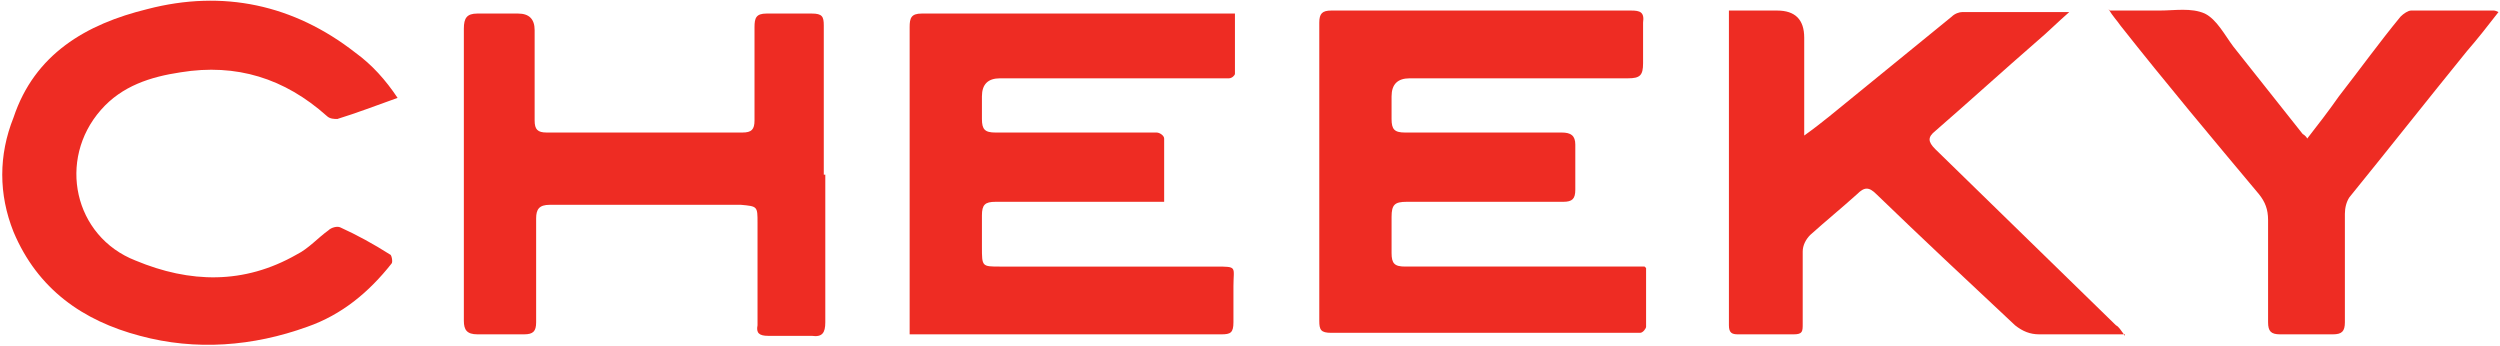
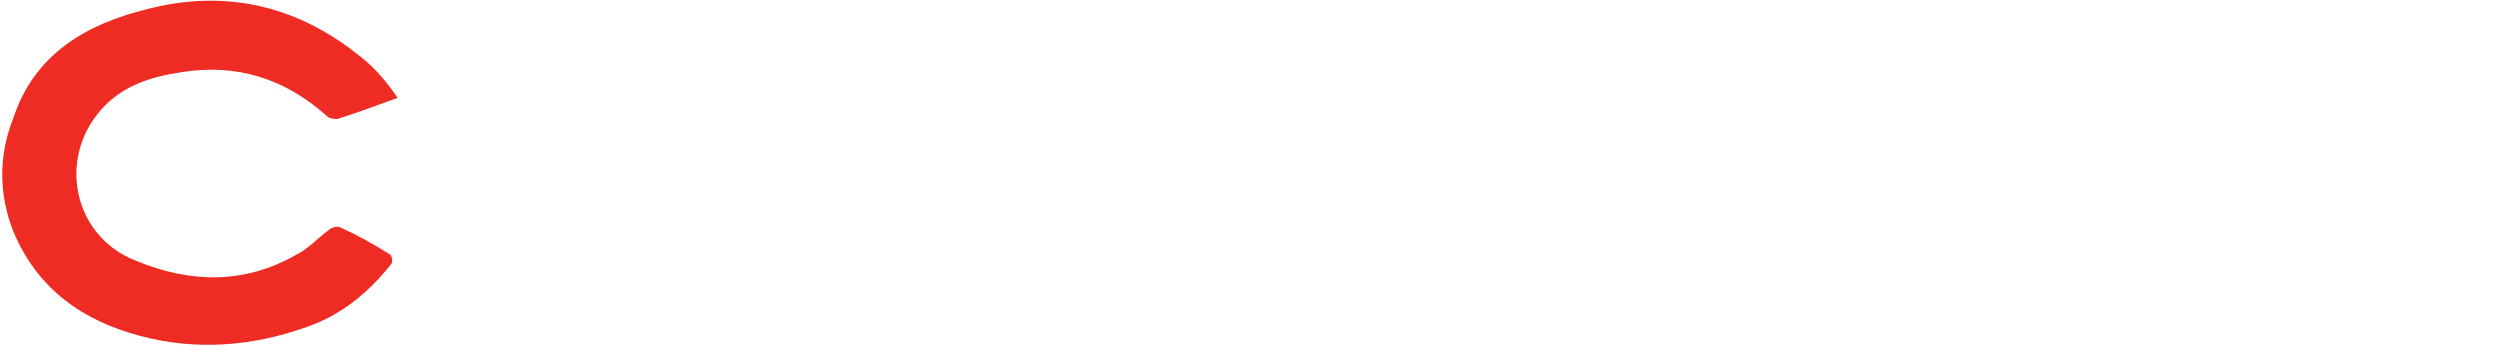
<svg xmlns="http://www.w3.org/2000/svg" id="Capa_1" data-name="Capa 1" version="1.1" viewBox="0 0 166 23">
  <defs>
    <style>
      .cls-1 {
        fill: #ee2c23;
        stroke-width: 0px;
      }
    </style>
  </defs>
-   <path class="cls-1" d="M109.3,17.8c0,1.4,0,2.7,0,3.9,0,.1-.2.4-.4.4-.2,0-.4,0-.7,0-6.6,0-13.2,0-19.8,0-.7,0-.8-.2-.8-.8,0-6.6,0-13.2,0-19.8,0-.6.2-.8.8-.8,6.6,0,13.3,0,19.9,0,.6,0,.9.1.8.8,0,.9,0,1.8,0,2.7,0,.8-.2,1-1,1-4.8,0-9.7,0-14.5,0q-1.2,0-1.2,1.2c0,.5,0,1,0,1.5,0,.7.2.9.9.9,2.8,0,5.6,0,8.4,0,.7,0,1.3,0,2,0,.6,0,.9.2.9.8,0,1,0,2,0,3,0,.6-.2.8-.8.8-3.5,0-6.9,0-10.4,0-.8,0-1,.2-1,1,0,.8,0,1.6,0,2.4,0,.7.2.9.9.9,4.7,0,9.3,0,14,0,.6,0,1.2,0,1.9,0Z" />
-   <path class="cls-1" d="M82,.9c0,1.4,0,2.7,0,4,0,.1-.2.3-.4.3-.2,0-.5,0-.7,0-4.8,0-9.7,0-14.5,0q-1.2,0-1.2,1.2c0,.5,0,1,0,1.5,0,.7.2.9.9.9,3.1,0,6.3,0,9.4,0,.4,0,.9,0,1.3,0,.2,0,.5.2.5.4,0,1.4,0,2.7,0,4.2-.4,0-.7,0-1,0-3.4,0-6.8,0-10.2,0-.7,0-.9.2-.9.9,0,.7,0,1.4,0,2.1,0,1.3,0,1.3,1.2,1.3,4.8,0,9.5,0,14.3,0,1.5,0,1.2,0,1.2,1.3,0,.8,0,1.6,0,2.4,0,.7-.2.8-.8.8-2.1,0-4.2,0-6.3,0-4.4,0-8.8,0-13.2,0h-1.2c0-.3,0-.6,0-.9,0-6.5,0-13,0-19.5,0-.6.1-.9.8-.9,6.6,0,13.2,0,19.8,0,.3,0,.5,0,.9,0Z" />
-   <path class="cls-1" d="M141.1,22.2c-.8,0-1.3,0-1.9,0-1.3,0-2.5,0-3.8,0-.6,0-1.1-.2-1.6-.6-3.1-2.9-6.2-5.8-9.2-8.7-.5-.5-.8-.5-1.3,0-1,.9-2.1,1.8-3.1,2.7-.3.3-.5.7-.5,1.1,0,1.6,0,3.2,0,4.8,0,.5,0,.7-.6.7-1.2,0-2.5,0-3.7,0-.4,0-.6-.1-.6-.6,0-6.8,0-13.6,0-20.5,0,0,0-.2,0-.4,1,0,2.1,0,3.2,0q1.8,0,1.8,1.8c0,1.8,0,3.7,0,5.5,0,.3,0,.5,0,1,.7-.5,1.2-.9,1.7-1.3,2.7-2.2,5.4-4.4,8.1-6.6.2-.2.5-.3.7-.3,2.3,0,4.5,0,7.1,0-.8.7-1.5,1.4-2.1,1.9-2.3,2-4.5,4-6.8,6-.5.4-.5.7,0,1.2,4,3.9,8,7.8,12,11.7.2.1.3.3.6.7Z" />
-   <path class="cls-1" d="M54.8,11.6c0,3.3,0,6.5,0,9.8,0,.7-.2,1-.9.9-1,0-1.9,0-2.9,0-.6,0-.8-.2-.7-.7,0-2.3,0-4.6,0-6.8,0-1.1,0-1.1-1.1-1.2-4.2,0-8.5,0-12.7,0-.7,0-.9.3-.9.9,0,2.3,0,4.6,0,6.9,0,.6-.2.8-.8.8-1,0-2.1,0-3.1,0-.7,0-.9-.3-.9-.9,0-2.6,0-5.2,0-7.8,0-3.9,0-7.7,0-11.6,0-.7.2-1,.9-1,.9,0,1.8,0,2.7,0q1.1,0,1.1,1.1c0,2,0,4,0,6,0,.6.2.8.8.8,4.3,0,8.7,0,13,0,.6,0,.8-.2.8-.8,0-2.1,0-4.2,0-6.2,0-.6.1-.9.8-.9,1,0,2,0,3,0,.7,0,.8.2.8.8,0,3.3,0,6.6,0,9.9Z" />
  <path class="cls-1" d="M26.4,6.5c-1.4.5-2.7,1-4,1.4-.2,0-.5,0-.7-.2-2.8-2.5-6-3.5-9.7-2.9-2,.3-3.9.9-5.3,2.5-2.9,3.3-1.8,8.4,2.3,10,3.6,1.5,7.2,1.6,10.7-.4.8-.4,1.4-1.1,2.1-1.6.2-.2.6-.3.8-.2,1.1.5,2.2,1.1,3.3,1.8.1,0,.2.5.1.6-1.5,1.9-3.3,3.4-5.6,4.2-3.6,1.3-7.4,1.6-11.1.6-3.8-1-6.8-3.1-8.4-6.9-1-2.5-1-5.1,0-7.6C2.3,3.6,5.7,1.6,9.8.6c5-1.3,9.7-.3,13.8,2.9,1.1.8,2,1.8,2.8,3Z" />
-   <path class="cls-1" d="M140.1.7c.5,0,.9,0,1.2,0,.7,0,1.4,0,2.1,0,1,0,2.1-.2,3,.2.8.4,1.3,1.4,1.9,2.2,1.5,1.9,3.1,3.9,4.6,5.8,0,0,.2.1.3.3.7-.9,1.4-1.8,2.1-2.8,1.4-1.8,2.7-3.6,4.1-5.3.2-.2.5-.4.7-.4,1.8,0,3.6,0,5.5,0,0,0,.1,0,.3.1-.7.9-1.4,1.8-2.1,2.6-2.6,3.2-5.2,6.5-7.8,9.7-.2.3-.3.7-.3,1.1,0,2.4,0,4.8,0,7.2,0,.6-.2.8-.8.8-1.2,0-2.3,0-3.5,0-.6,0-.8-.2-.8-.8,0-2.3,0-4.5,0-6.8,0-.7-.2-1.2-.6-1.7-3.1-3.7-6.2-7.4-9.2-11.2-.2-.3-.5-.6-.8-1.1Z" />
</svg>